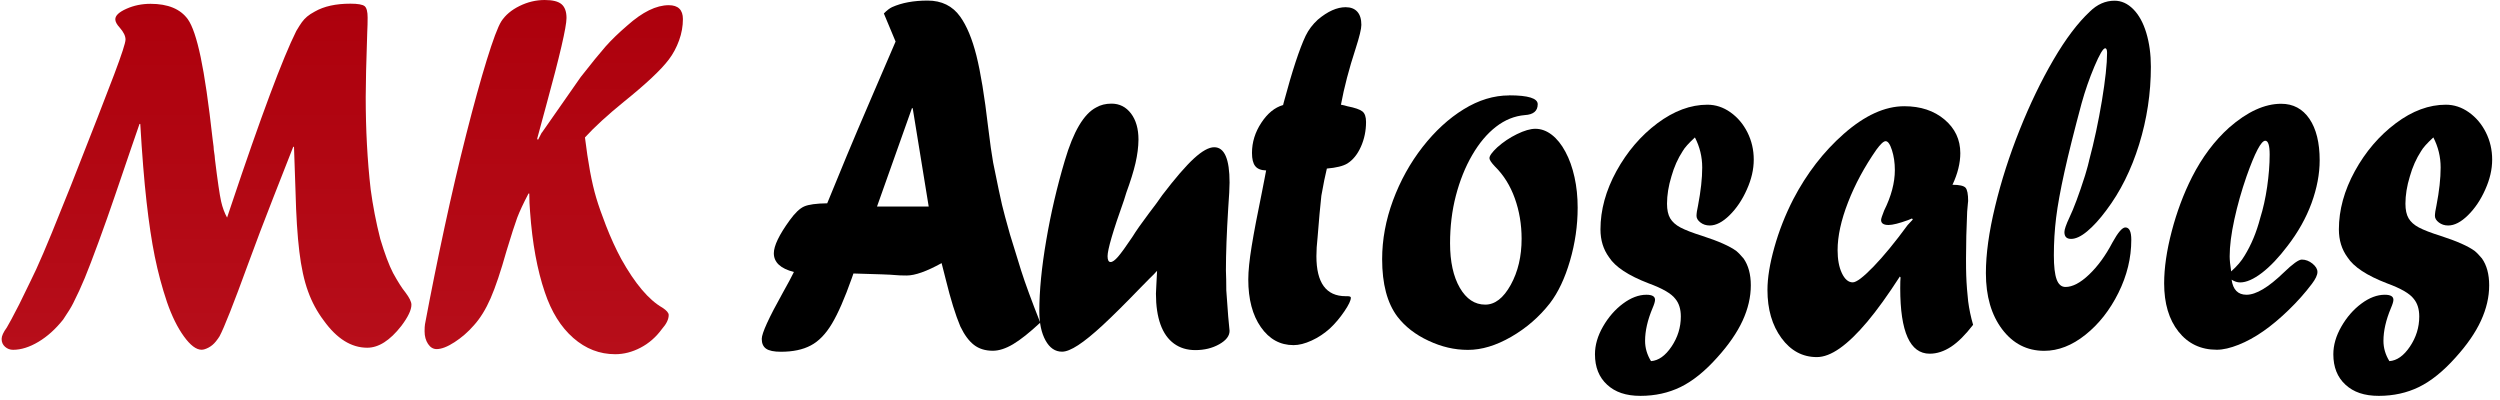
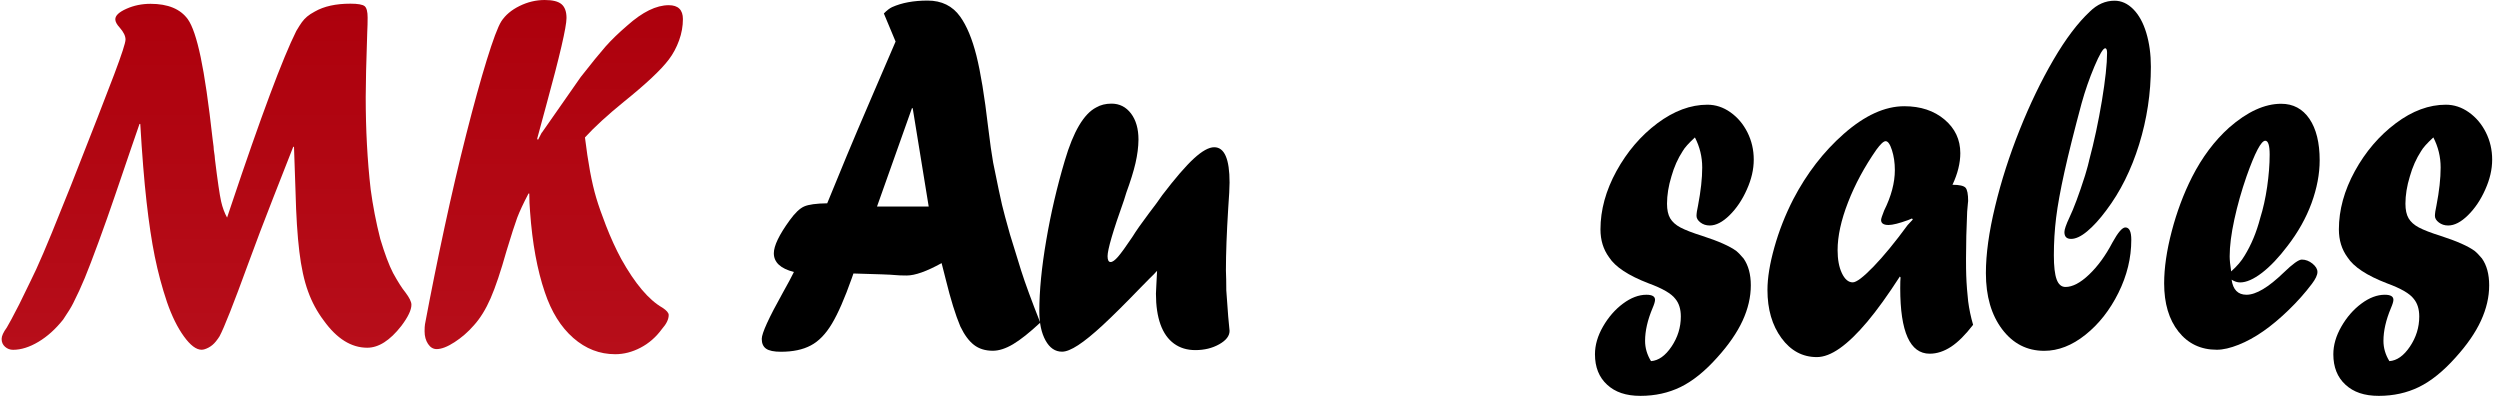
<svg xmlns="http://www.w3.org/2000/svg" width="300" height="48" viewBox="0 0 300 48" fill="none">
  <path d="M27.248 26.117L27.705 24.751C31.316 13.966 33.935 6.953 35.554 3.719C35.815 3.277 36.037 2.923 36.22 2.672C36.403 2.421 36.612 2.188 36.853 1.989C37.089 1.79 37.402 1.582 37.781 1.384C38.884 0.752 40.308 0.441 42.051 0.441C42.952 0.441 43.52 0.545 43.762 0.744C43.997 0.943 44.115 1.401 44.115 2.11C44.115 2.655 44.102 3.243 44.069 3.874C43.945 7.524 43.886 10.118 43.886 11.657C43.886 15.549 44.082 19.242 44.48 22.727C44.742 24.673 45.12 26.653 45.63 28.66C46.165 30.441 46.674 31.807 47.171 32.767C47.752 33.822 48.242 34.592 48.64 35.076C49.13 35.725 49.371 36.218 49.371 36.564C49.371 37.195 48.966 38.043 48.157 39.115C46.792 40.862 45.434 41.727 44.069 41.727C42.156 41.727 40.419 40.646 38.858 38.475C38.062 37.42 37.428 36.252 36.965 34.964C36.494 33.675 36.148 32.084 35.92 30.19C35.691 28.296 35.534 25.892 35.463 22.969C35.358 19.804 35.293 18.022 35.28 17.616H35.188C34.222 20.072 33.419 22.113 32.779 23.756C32.139 25.399 31.61 26.757 31.205 27.829C30.8 28.902 30.324 30.19 29.769 31.686C28.025 36.469 26.882 39.357 26.347 40.352C26.314 40.395 26.256 40.481 26.164 40.628C26.073 40.767 25.988 40.879 25.909 40.966C25.648 41.294 25.354 41.536 25.028 41.709C24.701 41.882 24.421 41.969 24.192 41.969C23.546 41.969 22.84 41.433 22.07 40.369C21.299 39.305 20.62 37.93 20.039 36.252C19.438 34.471 18.955 32.646 18.576 30.796C18.198 28.936 17.871 26.74 17.584 24.197C17.297 21.655 17.048 18.541 16.833 14.874H16.741C16.284 16.215 15.938 17.218 15.703 17.884C15.468 18.55 15.122 19.588 14.645 20.989C14.169 22.39 13.895 23.194 13.816 23.419C13.189 25.261 12.53 27.129 11.838 29.014C11.145 30.899 10.59 32.352 10.172 33.364C9.755 34.376 9.291 35.379 8.788 36.374C8.56 36.84 8.155 37.498 7.574 38.354C6.672 39.487 5.686 40.378 4.616 41.017C3.545 41.657 2.526 41.977 1.566 41.977C1.2 41.977 0.88 41.856 0.606 41.614C0.332 41.372 0.195 41.061 0.195 40.672C0.195 40.326 0.404 39.867 0.815 39.305C1.044 38.942 1.54 38.008 2.311 36.512L3.643 33.779C4.472 32.153 5.719 29.248 7.384 25.053L8.488 22.32C11.06 15.791 12.797 11.329 13.705 8.925C14.613 6.52 15.063 5.128 15.063 4.748C15.063 4.324 14.835 3.848 14.371 3.321C14.018 2.94 13.836 2.603 13.836 2.318C13.836 1.868 14.28 1.453 15.168 1.055C16.056 0.657 17.022 0.458 18.061 0.458C20.157 0.458 21.652 1.081 22.54 2.309C23.088 3.079 23.604 4.592 24.081 6.858C24.558 9.115 25.034 12.393 25.511 16.673C25.544 16.915 25.563 17.106 25.583 17.235C25.596 17.365 25.616 17.486 25.629 17.581C25.642 17.685 25.655 17.815 25.655 17.979C25.746 18.541 25.792 18.922 25.792 19.103C26.112 21.715 26.36 23.393 26.53 24.154C26.7 24.915 26.948 25.572 27.268 26.143L27.248 26.117Z" fill="url(#paint0_linear_9_2046)" />
  <path d="M65.03 15.912L69.686 9.245C70.972 7.602 71.965 6.382 72.663 5.587C73.368 4.791 74.237 3.952 75.275 3.061C77.097 1.436 78.756 0.623 80.251 0.623C81.381 0.623 81.949 1.185 81.949 2.292C81.949 3.139 81.799 3.995 81.492 4.843C81.185 5.69 80.773 6.469 80.251 7.152C79.317 8.389 77.528 10.066 74.877 12.202C72.885 13.82 71.325 15.255 70.195 16.492C70.378 17.988 70.58 19.346 70.802 20.548C71.024 21.75 71.272 22.814 71.547 23.739C71.821 24.664 72.213 25.771 72.715 27.068C73.284 28.53 73.891 29.862 74.55 31.081C76.202 34.039 77.848 35.984 79.487 36.919C79.99 37.247 80.244 37.541 80.244 37.801C80.244 38.311 79.977 38.864 79.441 39.47C78.736 40.438 77.881 41.191 76.875 41.718C75.869 42.246 74.857 42.505 73.826 42.505C71.958 42.505 70.28 41.856 68.791 40.551C67.302 39.245 66.166 37.42 65.376 35.059C64.468 32.396 63.874 29.17 63.606 25.382C63.547 24.733 63.515 24.016 63.515 23.22H63.423C62.797 24.413 62.346 25.382 62.065 26.126C61.791 26.869 61.36 28.201 60.779 30.121C60.087 32.577 59.453 34.462 58.872 35.794C58.291 37.126 57.625 38.198 56.874 39.029C56.169 39.842 55.385 40.516 54.53 41.07C53.674 41.623 52.963 41.891 52.395 41.891C51.983 41.891 51.637 41.684 51.363 41.269C51.089 40.853 50.951 40.352 50.951 39.764C50.951 39.401 50.965 39.115 50.997 38.916C51.715 35.085 52.499 31.202 53.348 27.259C54.197 23.315 55.065 19.596 55.953 16.103C56.841 12.609 57.658 9.643 58.408 7.212C59.16 4.782 59.741 3.226 60.158 2.56C60.648 1.807 61.38 1.193 62.346 0.718C63.312 0.242 64.318 0 65.356 0C66.31 0 66.982 0.164 67.381 0.502C67.779 0.839 67.981 1.392 67.981 2.162C67.981 3.217 67.172 6.711 65.546 12.643C65.441 13.067 65.258 13.733 65.004 14.641C64.749 15.549 64.573 16.206 64.462 16.639L64.553 16.794L65.01 15.912H65.03Z" fill="url(#paint1_linear_9_2046)" />
  <path d="M107.461 4.964L106.063 1.617C106.416 1.254 106.743 1.003 107.049 0.856C108.225 0.328 109.648 0.069 111.32 0.069C112.992 0.069 114.304 0.709 115.218 1.989C116.015 3.104 116.661 4.661 117.171 6.676C117.674 8.682 118.144 11.545 118.575 15.246C118.803 17.132 119.006 18.55 119.175 19.501C119.711 22.156 120.07 23.851 120.246 24.595C120.423 25.339 120.743 26.515 121.2 28.141C121.35 28.608 121.552 29.265 121.807 30.104C122.062 30.943 122.303 31.73 122.532 32.456C123.035 34.039 123.805 36.123 124.83 38.717C123.544 39.911 122.46 40.775 121.572 41.303C120.684 41.83 119.874 42.09 119.136 42.09C118.235 42.09 117.478 41.856 116.877 41.389C116.27 40.922 115.728 40.187 115.238 39.167C114.657 37.792 114.076 35.915 113.494 33.546C113.436 33.321 113.357 33.035 113.279 32.698C113.194 32.352 113.096 31.98 112.992 31.574C111.196 32.568 109.798 33.061 108.799 33.061C108.231 33.061 107.742 33.044 107.324 33.001C106.971 32.958 105.332 32.897 102.413 32.819L102.204 33.416C101.362 35.794 100.572 37.602 99.834 38.838C99.096 40.075 98.254 40.948 97.3 41.45C96.347 41.96 95.145 42.211 93.709 42.211C92.88 42.211 92.292 42.09 91.939 41.848C91.587 41.606 91.41 41.208 91.41 40.663C91.41 39.997 92.253 38.146 93.938 35.128C94.532 34.073 94.976 33.243 95.269 32.638C93.663 32.231 92.86 31.479 92.86 30.389C92.86 29.498 93.5 28.166 94.786 26.402C95.4 25.555 95.968 25.01 96.497 24.776C97.026 24.543 97.947 24.413 99.266 24.396C100.493 21.412 101.27 19.518 101.61 18.697C101.95 17.875 102.381 16.846 102.916 15.592C103.451 14.347 104.059 12.929 104.738 11.337C105.417 9.746 106.331 7.627 107.48 4.964H107.461ZM109.433 12.981L105.241 24.785H111.444L109.524 12.981H109.433Z" fill="black" />
  <path d="M138.837 32.508L138.445 32.931C138.367 32.992 137.857 33.511 136.904 34.48C135.069 36.382 133.554 37.887 132.359 38.994C131.164 40.101 130.172 40.905 129.375 41.424C128.578 41.943 127.938 42.202 127.449 42.202C126.619 42.202 125.96 41.752 125.464 40.853C124.967 39.954 124.719 38.778 124.719 37.342C124.719 34.912 124.993 32.075 125.549 28.841C126.097 25.607 126.841 22.424 127.775 19.276C128.8 15.791 130.054 13.664 131.543 12.894C132.065 12.591 132.673 12.436 133.378 12.436C134.344 12.436 135.121 12.834 135.722 13.62C136.316 14.407 136.617 15.454 136.617 16.751C136.61 17.642 136.486 18.584 136.258 19.579C136.029 20.573 135.657 21.758 135.154 23.133L134.88 24.015C133.561 27.708 132.908 29.948 132.908 30.744C132.908 31.211 133.032 31.444 133.273 31.444C133.502 31.444 133.802 31.228 134.168 30.804C134.534 30.38 135.102 29.602 135.866 28.46C136.342 27.691 137.015 26.731 137.89 25.572L138.739 24.448L139.477 23.41C141.024 21.386 142.291 19.916 143.271 19.017C144.25 18.117 145.066 17.668 145.706 17.668C146.934 17.668 147.548 19.077 147.548 21.897C147.548 22.485 147.495 23.531 147.384 25.027C147.202 27.95 147.11 30.415 147.11 32.447C147.123 32.854 147.136 33.226 147.143 33.554C147.149 33.892 147.156 34.315 147.156 34.843C147.26 36.2 147.339 37.247 147.384 37.973L147.548 39.703C147.548 40.308 147.136 40.844 146.307 41.312C145.478 41.779 144.524 42.012 143.44 42.012C142.448 42.012 141.592 41.752 140.881 41.234C140.169 40.715 139.627 39.954 139.261 38.942C138.896 37.93 138.713 36.693 138.713 35.232C138.713 35.05 138.726 34.73 138.758 34.272C138.791 33.814 138.817 33.226 138.85 32.49L138.837 32.508Z" fill="black" />
-   <path d="M153.967 12.626L154.058 12.263C155.07 8.492 155.945 5.837 156.676 4.298C157.029 3.571 157.519 2.923 158.146 2.352C159.328 1.357 160.438 0.864 161.476 0.864C162.09 0.864 162.553 1.046 162.88 1.409C163.206 1.773 163.363 2.3 163.363 2.992C163.363 3.459 163.134 4.41 162.671 5.846C161.887 8.241 161.3 10.473 160.914 12.565C161.175 12.608 161.43 12.669 161.672 12.747C162.592 12.928 163.193 13.136 163.487 13.37C163.781 13.603 163.925 14.027 163.925 14.632C163.925 15.704 163.716 16.699 163.304 17.616C162.893 18.532 162.351 19.198 161.678 19.622C161.176 19.925 160.353 20.132 159.223 20.227C159.027 21.014 158.805 22.104 158.564 23.479C158.426 24.698 158.276 26.376 158.106 28.53C158.015 29.317 157.969 30.06 157.969 30.744C157.969 33.943 159.138 35.543 161.482 35.543H161.691C161.966 35.543 162.103 35.604 162.103 35.725C162.103 36.053 161.842 36.598 161.319 37.368C160.797 38.138 160.222 38.821 159.595 39.409C158.923 40.014 158.185 40.507 157.388 40.87C156.592 41.233 155.873 41.415 155.227 41.415C153.614 41.415 152.308 40.697 151.302 39.253C150.297 37.818 149.794 35.906 149.794 33.537C149.794 32.525 149.931 31.193 150.199 29.55C150.467 27.907 150.884 25.71 151.453 22.952C151.544 22.467 151.642 21.957 151.753 21.412C151.857 20.876 151.923 20.556 151.936 20.452C151.322 20.435 150.884 20.262 150.63 19.933C150.369 19.613 150.238 19.086 150.238 18.351C150.238 17.071 150.61 15.869 151.355 14.736C152.099 13.603 152.967 12.894 153.96 12.608L153.967 12.626Z" fill="black" />
-   <path d="M181.105 11.441C183.384 11.441 184.526 11.796 184.526 12.505C184.526 13.318 184.01 13.75 182.985 13.811C181.745 13.915 180.589 14.382 179.518 15.212C178.447 16.042 177.494 17.175 176.658 18.619C175.822 20.055 175.176 21.68 174.705 23.479C174.235 25.287 174.007 27.189 174.007 29.196C174.007 31.401 174.398 33.182 175.176 34.532C175.959 35.881 176.971 36.555 178.232 36.555C179.394 36.555 180.412 35.768 181.287 34.186C182.162 32.603 182.593 30.761 182.593 28.651C182.593 26.93 182.319 25.313 181.777 23.799C181.235 22.286 180.445 21.015 179.4 19.985C178.956 19.518 178.734 19.181 178.734 18.982C178.734 18.697 179.048 18.265 179.675 17.677C180.38 17.045 181.17 16.518 182.038 16.094C182.907 15.67 183.645 15.454 184.246 15.454C184.931 15.454 185.591 15.696 186.211 16.172C186.831 16.647 187.38 17.331 187.85 18.213C188.327 19.095 188.686 20.107 188.94 21.257C189.195 22.398 189.319 23.626 189.319 24.924C189.319 27.068 189.012 29.196 188.398 31.297C187.785 33.399 186.982 35.094 185.989 36.391C184.703 38.034 183.155 39.374 181.34 40.421C179.524 41.467 177.801 41.986 176.162 41.986C174.523 41.986 172.988 41.623 171.421 40.888C169.854 40.161 168.606 39.193 167.692 37.999C166.465 36.374 165.857 34.073 165.857 31.098C165.857 28.746 166.295 26.394 167.163 24.041C168.038 21.689 169.22 19.553 170.709 17.642C172.204 15.731 173.843 14.217 175.646 13.11C177.441 12.003 179.263 11.45 181.098 11.45L181.105 11.441Z" fill="black" />
  <path d="M198.115 43.335C199.016 43.275 199.839 42.695 200.584 41.588C201.328 40.481 201.7 39.279 201.7 37.982C201.7 37.091 201.478 36.382 201.034 35.854C200.557 35.223 199.493 34.609 197.841 34.004C195.405 33.07 193.825 32.023 193.087 30.873C192.402 29.939 192.056 28.824 192.056 27.526C192.056 25.2 192.695 22.865 193.975 20.53C195.255 18.204 196.888 16.293 198.879 14.796C200.871 13.309 202.876 12.565 204.893 12.565C205.873 12.565 206.793 12.868 207.649 13.473C208.504 14.079 209.19 14.883 209.693 15.886C210.195 16.889 210.45 17.979 210.45 19.155C210.45 20.331 210.176 21.507 209.621 22.744C209.072 23.981 208.38 25.01 207.544 25.831C206.709 26.653 205.918 27.059 205.167 27.059C204.737 27.059 204.364 26.938 204.051 26.696C203.737 26.454 203.581 26.186 203.581 25.909C203.581 25.632 203.639 25.209 203.764 24.664C204.097 22.917 204.266 21.404 204.266 20.106C204.266 18.809 203.973 17.624 203.391 16.491C202.64 17.183 202.151 17.728 201.922 18.135C201.341 19.025 200.89 20.037 200.57 21.17C200.218 22.32 200.042 23.419 200.042 24.448C200.042 25.174 200.166 25.762 200.42 26.195C200.675 26.627 201.086 26.999 201.661 27.302C202.236 27.604 203.104 27.942 204.266 28.305C206.212 28.936 207.577 29.541 208.374 30.129C208.556 30.268 208.837 30.562 209.223 31.012C209.804 31.842 210.098 32.914 210.098 34.237C210.098 35.638 209.771 37.048 209.112 38.483C208.452 39.91 207.433 41.389 206.056 42.911C204.586 44.554 203.124 45.73 201.674 46.44C200.218 47.149 198.612 47.503 196.855 47.503C195.098 47.503 193.819 47.054 192.852 46.163C191.879 45.272 191.396 44.053 191.396 42.513C191.396 41.415 191.716 40.308 192.362 39.184C193.009 38.06 193.806 37.143 194.759 36.434C195.712 35.725 196.653 35.37 197.573 35.37C198.259 35.37 198.605 35.569 198.605 35.975C198.605 36.174 198.507 36.512 198.305 36.979C197.71 38.397 197.41 39.703 197.41 40.905C197.41 41.752 197.645 42.565 198.122 43.335H198.115Z" fill="black" />
  <path d="M228.074 33.182V33.303L227.983 33.182C226.559 35.388 225.253 37.204 224.071 38.613C222.883 40.023 221.792 41.078 220.787 41.787C219.781 42.496 218.86 42.851 218.018 42.851C216.307 42.851 214.89 42.09 213.774 40.568C212.657 39.046 212.095 37.126 212.095 34.791C212.095 33.355 212.37 31.652 212.925 29.68C213.473 27.717 214.231 25.788 215.197 23.903C216.803 20.824 218.821 18.204 221.257 16.059C223.764 13.854 226.187 12.747 228.512 12.747C230.47 12.747 232.083 13.283 233.344 14.347C234.604 15.411 235.237 16.751 235.237 18.377C235.237 19.57 234.924 20.842 234.297 22.173C235.126 22.173 235.642 22.294 235.858 22.519C236.073 22.753 236.178 23.298 236.178 24.145C236.178 24.067 236.138 24.483 236.06 25.39C235.969 27.397 235.923 29.273 235.923 31.012C235.923 31.92 235.929 32.612 235.949 33.079C235.962 33.546 235.995 34.082 236.04 34.687C236.086 35.292 236.132 35.785 236.178 36.149C236.302 37.1 236.498 38.043 236.772 38.977C235.851 40.17 234.976 41.052 234.134 41.606C233.291 42.159 232.436 42.444 231.561 42.444C229.204 42.444 228.028 39.833 228.028 34.601C228.028 33.995 228.041 33.52 228.074 33.174V33.182ZM229.452 26.212L229.014 26.394C227.911 26.8 227.114 26.999 226.624 26.999C226.03 26.999 225.73 26.8 225.73 26.394C225.73 26.255 225.854 25.875 226.095 25.269C226.951 23.549 227.382 21.923 227.382 20.409C227.382 19.536 227.264 18.74 227.036 18.022C226.807 17.305 226.553 16.941 226.278 16.941C226.03 16.941 225.658 17.287 225.155 17.979C223.732 20.029 222.602 22.122 221.766 24.275C220.93 26.42 220.512 28.34 220.512 30.017C220.512 31.133 220.682 32.058 221.028 32.785C221.374 33.511 221.805 33.883 222.328 33.883C222.772 33.883 223.601 33.252 224.816 31.998C226.03 30.744 227.401 29.075 228.916 27.008L229.537 26.342L229.445 26.221L229.452 26.212Z" fill="black" />
  <path d="M250.687 19.285C251.301 16.993 251.811 14.598 252.228 12.098C252.64 9.599 252.849 7.671 252.849 6.339C252.849 5.976 252.77 5.794 252.62 5.794C252.372 5.794 251.948 6.521 251.334 7.965C250.72 9.418 250.211 10.888 249.793 12.393C248.905 15.696 248.219 18.438 247.736 20.617C247.253 22.796 246.92 24.63 246.737 26.108C246.554 27.587 246.463 29.101 246.463 30.64C246.463 31.954 246.574 32.923 246.796 33.528C247.018 34.134 247.37 34.436 247.86 34.436C248.702 34.436 249.643 33.944 250.681 32.958C251.719 31.972 252.666 30.683 253.502 29.083C254.161 27.89 254.671 27.293 255.043 27.293C255.519 27.293 255.755 27.786 255.755 28.781C255.755 30.951 255.239 33.07 254.213 35.137C253.188 37.204 251.869 38.882 250.256 40.17C248.644 41.459 246.991 42.099 245.307 42.099C243.243 42.099 241.559 41.234 240.259 39.513C238.96 37.792 238.307 35.543 238.307 32.767C238.307 30.502 238.672 27.838 239.41 24.785C240.142 21.732 241.128 18.662 242.362 15.575C243.596 12.488 244.948 9.686 246.417 7.169C247.886 4.653 249.342 2.733 250.779 1.392C251.667 0.519 252.653 0.086 253.743 0.086C254.573 0.086 255.317 0.424 255.996 1.107C256.669 1.79 257.191 2.733 257.557 3.952C257.922 5.171 258.105 6.521 258.105 7.999C258.105 11.182 257.635 14.295 256.695 17.331C255.755 20.366 254.442 23.004 252.757 25.235C251.961 26.307 251.197 27.146 250.459 27.76C249.721 28.374 249.081 28.668 248.533 28.668C247.984 28.668 247.729 28.391 247.729 27.847C247.729 27.544 247.925 26.965 248.324 26.117C248.859 25.001 249.486 23.324 250.204 21.067C250.263 20.842 250.335 20.608 250.413 20.349C250.491 20.098 250.583 19.743 250.687 19.302V19.285Z" fill="black" />
  <path d="M267.789 33.545C267.958 34.765 268.552 35.37 269.578 35.37C270.727 35.37 272.216 34.479 274.057 32.698C275.128 31.66 275.846 31.15 276.212 31.15C276.669 31.15 277.1 31.314 277.498 31.634C277.897 31.963 278.093 32.291 278.093 32.637C278.093 33.001 277.871 33.476 277.427 34.064C276.617 35.137 275.683 36.192 274.625 37.212C273.567 38.233 272.549 39.089 271.569 39.763C270.59 40.447 269.61 40.983 268.631 41.372C267.651 41.761 266.776 41.969 266.012 41.969C264.099 41.969 262.571 41.242 261.422 39.798C260.273 38.345 259.698 36.417 259.698 34.004C259.698 32.162 259.998 30.078 260.606 27.76C261.213 25.442 262.023 23.263 263.048 21.239C264.256 18.87 265.738 16.889 267.501 15.307C269.676 13.404 271.759 12.453 273.744 12.453C275.18 12.453 276.31 13.058 277.133 14.26C277.949 15.462 278.36 17.123 278.36 19.233C278.36 20.876 278.034 22.588 277.387 24.37C276.734 26.151 275.775 27.864 274.508 29.507C273.469 30.882 272.444 31.963 271.445 32.733C270.44 33.502 269.565 33.891 268.814 33.891C268.474 33.891 268.135 33.779 267.782 33.554L267.789 33.545ZM267.743 32.568C268.448 31.937 268.983 31.314 269.349 30.683C270.159 29.368 270.786 27.855 271.23 26.151C271.582 25.036 271.857 23.79 272.059 22.415C272.255 21.04 272.359 19.752 272.359 18.558C272.359 17.443 272.183 16.889 271.83 16.889C271.341 16.889 270.59 18.316 269.578 21.179C268.983 22.9 268.494 24.621 268.122 26.333C267.749 28.045 267.56 29.524 267.56 30.761C267.56 31.184 267.619 31.799 267.743 32.586V32.568Z" fill="black" />
  <path d="M286.725 43.335C287.627 43.275 288.449 42.695 289.194 41.588C289.938 40.481 290.31 39.279 290.31 37.982C290.31 37.091 290.088 36.382 289.644 35.854C289.168 35.223 288.103 34.609 286.451 34.004C284.016 33.07 282.435 32.023 281.697 30.873C281.012 29.939 280.666 28.824 280.666 27.526C280.666 25.2 281.306 22.865 282.585 20.53C283.865 18.204 285.498 16.293 287.489 14.796C289.481 13.3 291.486 12.565 293.503 12.565C294.483 12.565 295.404 12.868 296.259 13.473C297.114 14.079 297.8 14.883 298.303 15.886C298.806 16.889 299.06 17.979 299.06 19.155C299.06 20.331 298.786 21.507 298.231 22.744C297.683 23.981 296.99 25.01 296.155 25.831C295.319 26.653 294.529 27.059 293.778 27.059C293.347 27.059 292.981 26.938 292.661 26.696C292.341 26.454 292.191 26.186 292.191 25.909C292.191 25.632 292.25 25.209 292.374 24.664C292.713 22.917 292.877 21.404 292.877 20.106C292.877 18.809 292.583 17.624 292.002 16.491C291.251 17.183 290.761 17.728 290.532 18.135C289.951 19.025 289.501 20.037 289.181 21.17C288.828 22.32 288.652 23.419 288.652 24.448C288.652 25.174 288.776 25.762 289.03 26.195C289.285 26.627 289.696 26.999 290.271 27.302C290.846 27.604 291.714 27.942 292.877 28.305C294.822 28.936 296.187 29.541 296.984 30.129C297.167 30.268 297.447 30.562 297.833 31.012C298.414 31.842 298.701 32.914 298.701 34.237C298.701 35.638 298.375 37.048 297.715 38.483C297.056 39.919 296.037 41.389 294.659 42.911C293.19 44.554 291.727 45.73 290.278 46.44C288.828 47.149 287.215 47.503 285.459 47.503C283.702 47.503 282.422 47.054 281.456 46.163C280.483 45.272 280 44.053 280 42.513C280 41.415 280.32 40.308 280.966 39.184C281.613 38.06 282.409 37.143 283.363 36.434C284.316 35.725 285.256 35.37 286.177 35.37C286.863 35.37 287.209 35.569 287.209 35.975C287.209 36.174 287.111 36.512 286.908 36.979C286.314 38.397 286.014 39.703 286.014 40.905C286.014 41.752 286.249 42.565 286.725 43.335Z" fill="black" />
  <defs>
    <linearGradient id="paint0_linear_9_2046" x1="24.783" y1="0.441" x2="24.783" y2="41.977" gradientUnits="userSpaceOnUse">
      <stop stop-color="#AD000C" />
      <stop offset="1" stop-color="#B70E1A" />
    </linearGradient>
    <linearGradient id="paint1_linear_9_2046" x1="66.45" y1="0" x2="66.45" y2="42.505" gradientUnits="userSpaceOnUse">
      <stop stop-color="#AD000C" />
      <stop offset="1" stop-color="#B70E1A" />
    </linearGradient>
  </defs>
</svg>